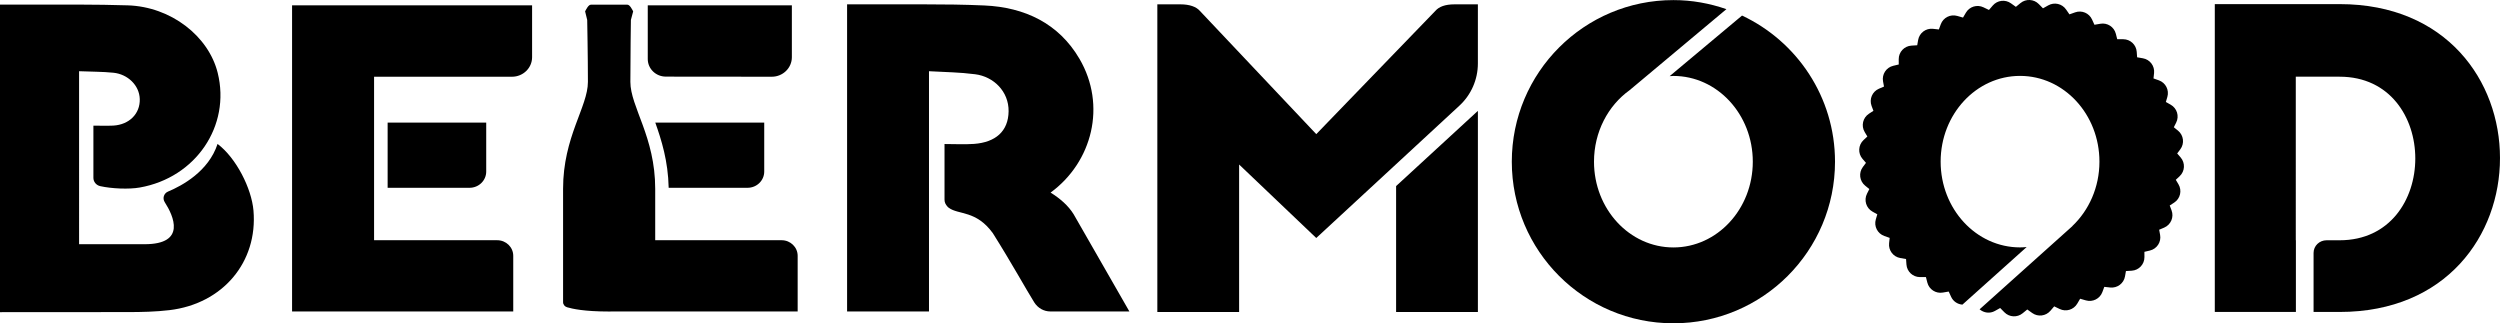
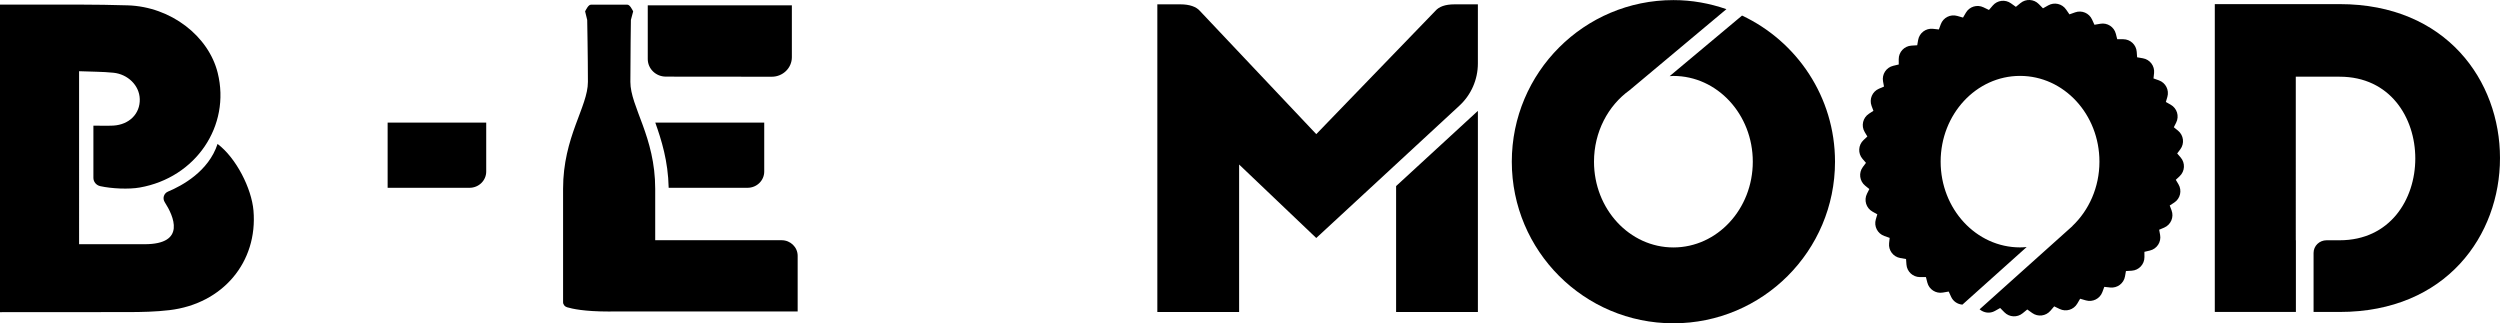
<svg xmlns="http://www.w3.org/2000/svg" id="Layer_1" version="1.1" viewBox="0 0 263.328 34.053">
  <path d="M246.437.434h-13.15v32.425h8.542v-7.551h-.011V8.079h4.618c10.627,0,10.627,17.229,0,17.229h-1.378c-.755,0-1.367.595-1.367,1.329v6.222h2.745c22.521,0,22.521-32.425,0-32.425Z" />
-   <path d="M30.763,32.806h23.298v-5.862c0-.907-.756-1.641-1.689-1.641h-12.97V8.082h14.528c1.168,0,2.116-.921,2.116-2.056V.565h-25.282v32.241Z" />
-   <path d="M49.456,19.781c.971,0,1.758-.765,1.758-1.709v-5.158h-10.384v6.866h8.626Z" />
+   <path d="M49.456,19.781c.971,0,1.758-.765,1.758-1.709v-5.158h-10.384v6.866Z" />
  <path d="M82.33,25.303h-13.316v-5.415c0-5.476-2.616-8.633-2.616-11.263,0-2.63.055-6.524.055-6.524l.24-.905c-.11-.202-.348-.701-.609-.701h-3.845c-.261,0-.499.499-.609.701l.221.905s.075,3.893.075,6.524c0,2.63-2.616,5.787-2.616,11.263v11.939c0,.251.173.468.428.54.55.157,1.772.446,4.424.446.174,0,.327-.004.489-.007h19.368v-5.862c0-.907-.756-1.641-1.689-1.641Z" />
  <path d="M70.13,8.071l11.162.011c1.168,0,2.116-.921,2.116-2.056V.565h-15.179v5.655c0,1.021.851,1.849,1.902,1.85Z" />
  <path d="M22.916,15.158c-.941,2.896-3.747,4.407-5.213,5.018-.45.187-.61.716-.351,1.119.936,1.457,2.301,4.428-2.119,4.428h-6.903V7.501c1.255.057,2.453.039,3.628.161,1.489.155,2.722,1.315,2.764,2.77.045,1.552-1.114,2.703-2.796,2.798-.543.03-1.542.005-2.088.005v5.5c0,.421.3.78.723.873,1.203.265,3.0.348,4.158.144,5.91-1.039,9.592-6.495,8.213-12.07-.96-3.885-4.935-6.976-9.471-7.118-1.698-.053-3.396-.074-5.095-.08v-0H0v32.397s10.42-.009,13.441-.009c1.469,0,2.949-.031,4.404-.204,5.612-.665,9.323-5.055,8.853-10.498-.201-2.319-1.812-5.525-3.782-7.009Z" />
-   <path d="M110.66,20.285c4.397-3.217,5.916-9.183,3.039-14.095-2.184-3.731-5.768-5.424-10.007-5.614-2.103-.094-4.21-.118-6.318-.118h-8.149v32.349h8.627V7.501c2.005.114,3.114.101,4.857.319,1.942.243,3.552,1.805,3.528,3.899-.026,2.126-1.392,3.273-3.643,3.439-.926.069-2.147.012-3.107.012v5.868c0,.283.126.535.32.726l-.017.005c.042.04.089.073.135.108.007.005.014.012.021.017,1.028.751,2.87.246,4.627,2.663,2.02,3.209,3.504,5.921,4.363,7.29.377.601,1.014.96,1.699.96h8.324l-5.868-10.231c-.56-.913-1.426-1.663-2.432-2.29Z" />
  <polygon points="147.053 32.866 155.668 32.866 155.668 11.677 147.053 19.6 147.053 32.866" />
  <path d="M151.192,1.143l-12.545,12.983-.005.01v-.01l-12.262-12.983c-.383-.435-1.083-.686-2.049-.686h-2.427v32.409h8.614v-15.537l8.123,7.737v-.014l.005.014,15.078-13.938c1.239-1.145,1.943-2.755,1.943-4.442V.457h-2.448c-1.013,0-1.646.251-2.028.686Z" />
  <path d="M70.432,19.781h8.307c.971,0,1.758-.765,1.758-1.709v-5.158h-11.475c.65,1.835,1.35,4.041,1.41,6.866Z" />
  <path d="M229.69,16.584l-.364-.42.328-.436c.461-.613.355-1.481-.24-1.965l-.442-.359.246-.488c.344-.682.09-1.514-.576-1.887l-.51-.286.157-.529c.216-.728-.176-1.498-.892-1.751l-.567-.201.061-.56c.082-.75-.433-1.434-1.177-1.562l-.609-.105-.041-.576c-.053-.747-.674-1.326-1.422-1.327l-.631-0-.147-.576c-.183-.721-.89-1.18-1.623-1.054l-.63.108-.253-.556c-.307-.674-1.077-1.001-1.775-.754l-.606.214-.355-.515c-.419-.607-1.231-.796-1.874-.434l-.557.313-.446-.453c-.517-.525-1.35-.57-1.92-.103l-.489.4-.522-.373c-.601-.429-1.43-.328-1.911.232l-.403.469-.578-.278c-.668-.322-1.471-.078-1.848.561l-.306.52-.612-.175c-.717-.205-1.471.178-1.73.877l-.203.55-.622-.068c-.747-.081-1.429.431-1.559,1.17l-.099.562-.609.037c-.755.046-1.343.674-1.339,1.431l.003.557-.578.136c-.741.175-1.215.901-1.075,1.65l.1.539-.531.226c-.704.3-1.046,1.102-.775,1.818l.193.51-.472.306c-.644.418-.842,1.271-.448,1.93l.281.47-.404.376c-.562.524-.609,1.398-.106,1.979l.364.42-.328.436c-.461.613-.355,1.481.24,1.965l.442.359-.246.488c-.344.682-.09,1.514.576,1.887l.51.286-.157.529c-.216.728.176,1.498.892,1.751l.567.201-.061.56c-.082.75.433,1.434,1.177,1.562l.609.105.041.576c.053.747.674,1.326,1.422,1.327l.631 0.0.147.576c.183.721.89,1.18,1.623,1.055l.63-.108.253.556c.221.486.686.783,1.189.822l6.769-6.067c-.231.021-.463.038-.699.038-4.619,0-8.363-4.044-8.363-9.032,0-4.988,3.744-9.032,8.363-9.032s8.363,4.044,8.363,9.032c0,2.705-1.107,5.125-2.851,6.781l.006.007-.155.139c-.028.025-.056.051-.084.076l-9.54,8.551c.445.378,1.08.472,1.611.174l.557-.313.446.453c.517.525,1.35.57,1.92.103l.489-.4.522.373c.601.429,1.43.328,1.911-.232l.403-.469.578.278c.668.322,1.471.078,1.848-.561l.306-.52.612.175c.717.205,1.471-.178,1.73-.877l.203-.55.622.068c.747.081,1.429-.431,1.559-1.17l.099-.562.609-.037c.755-.046,1.343-.674,1.339-1.431l-.003-.557.578-.136c.741-.175,1.215-.901,1.075-1.65l-.1-.54.531-.226c.704-.3,1.046-1.102.775-1.818l-.193-.51.472-.306c.644-.418.842-1.271.448-1.93l-.281-.47.404-.376c.562-.524.609-1.398.106-1.979Z" />
  <path d="M183.492,1.639l-7.626,6.382c.132-.007.261-.022.395-.022,4.619,0,8.363,4.044,8.363,9.032,0,4.988-3.744,9.032-8.363,9.032s-8.363-4.044-8.363-9.032c0-3.141,1.486-5.905,3.739-7.523l10.208-8.543c-1.751-.609-3.625-.956-5.583-.956-9.401,0-17.022,7.621-17.022,17.022,0,9.401,7.621,17.022,17.022,17.022s17.022-7.621,17.022-17.022c0-6.811-4.01-12.672-9.79-15.392Z" />
</svg>